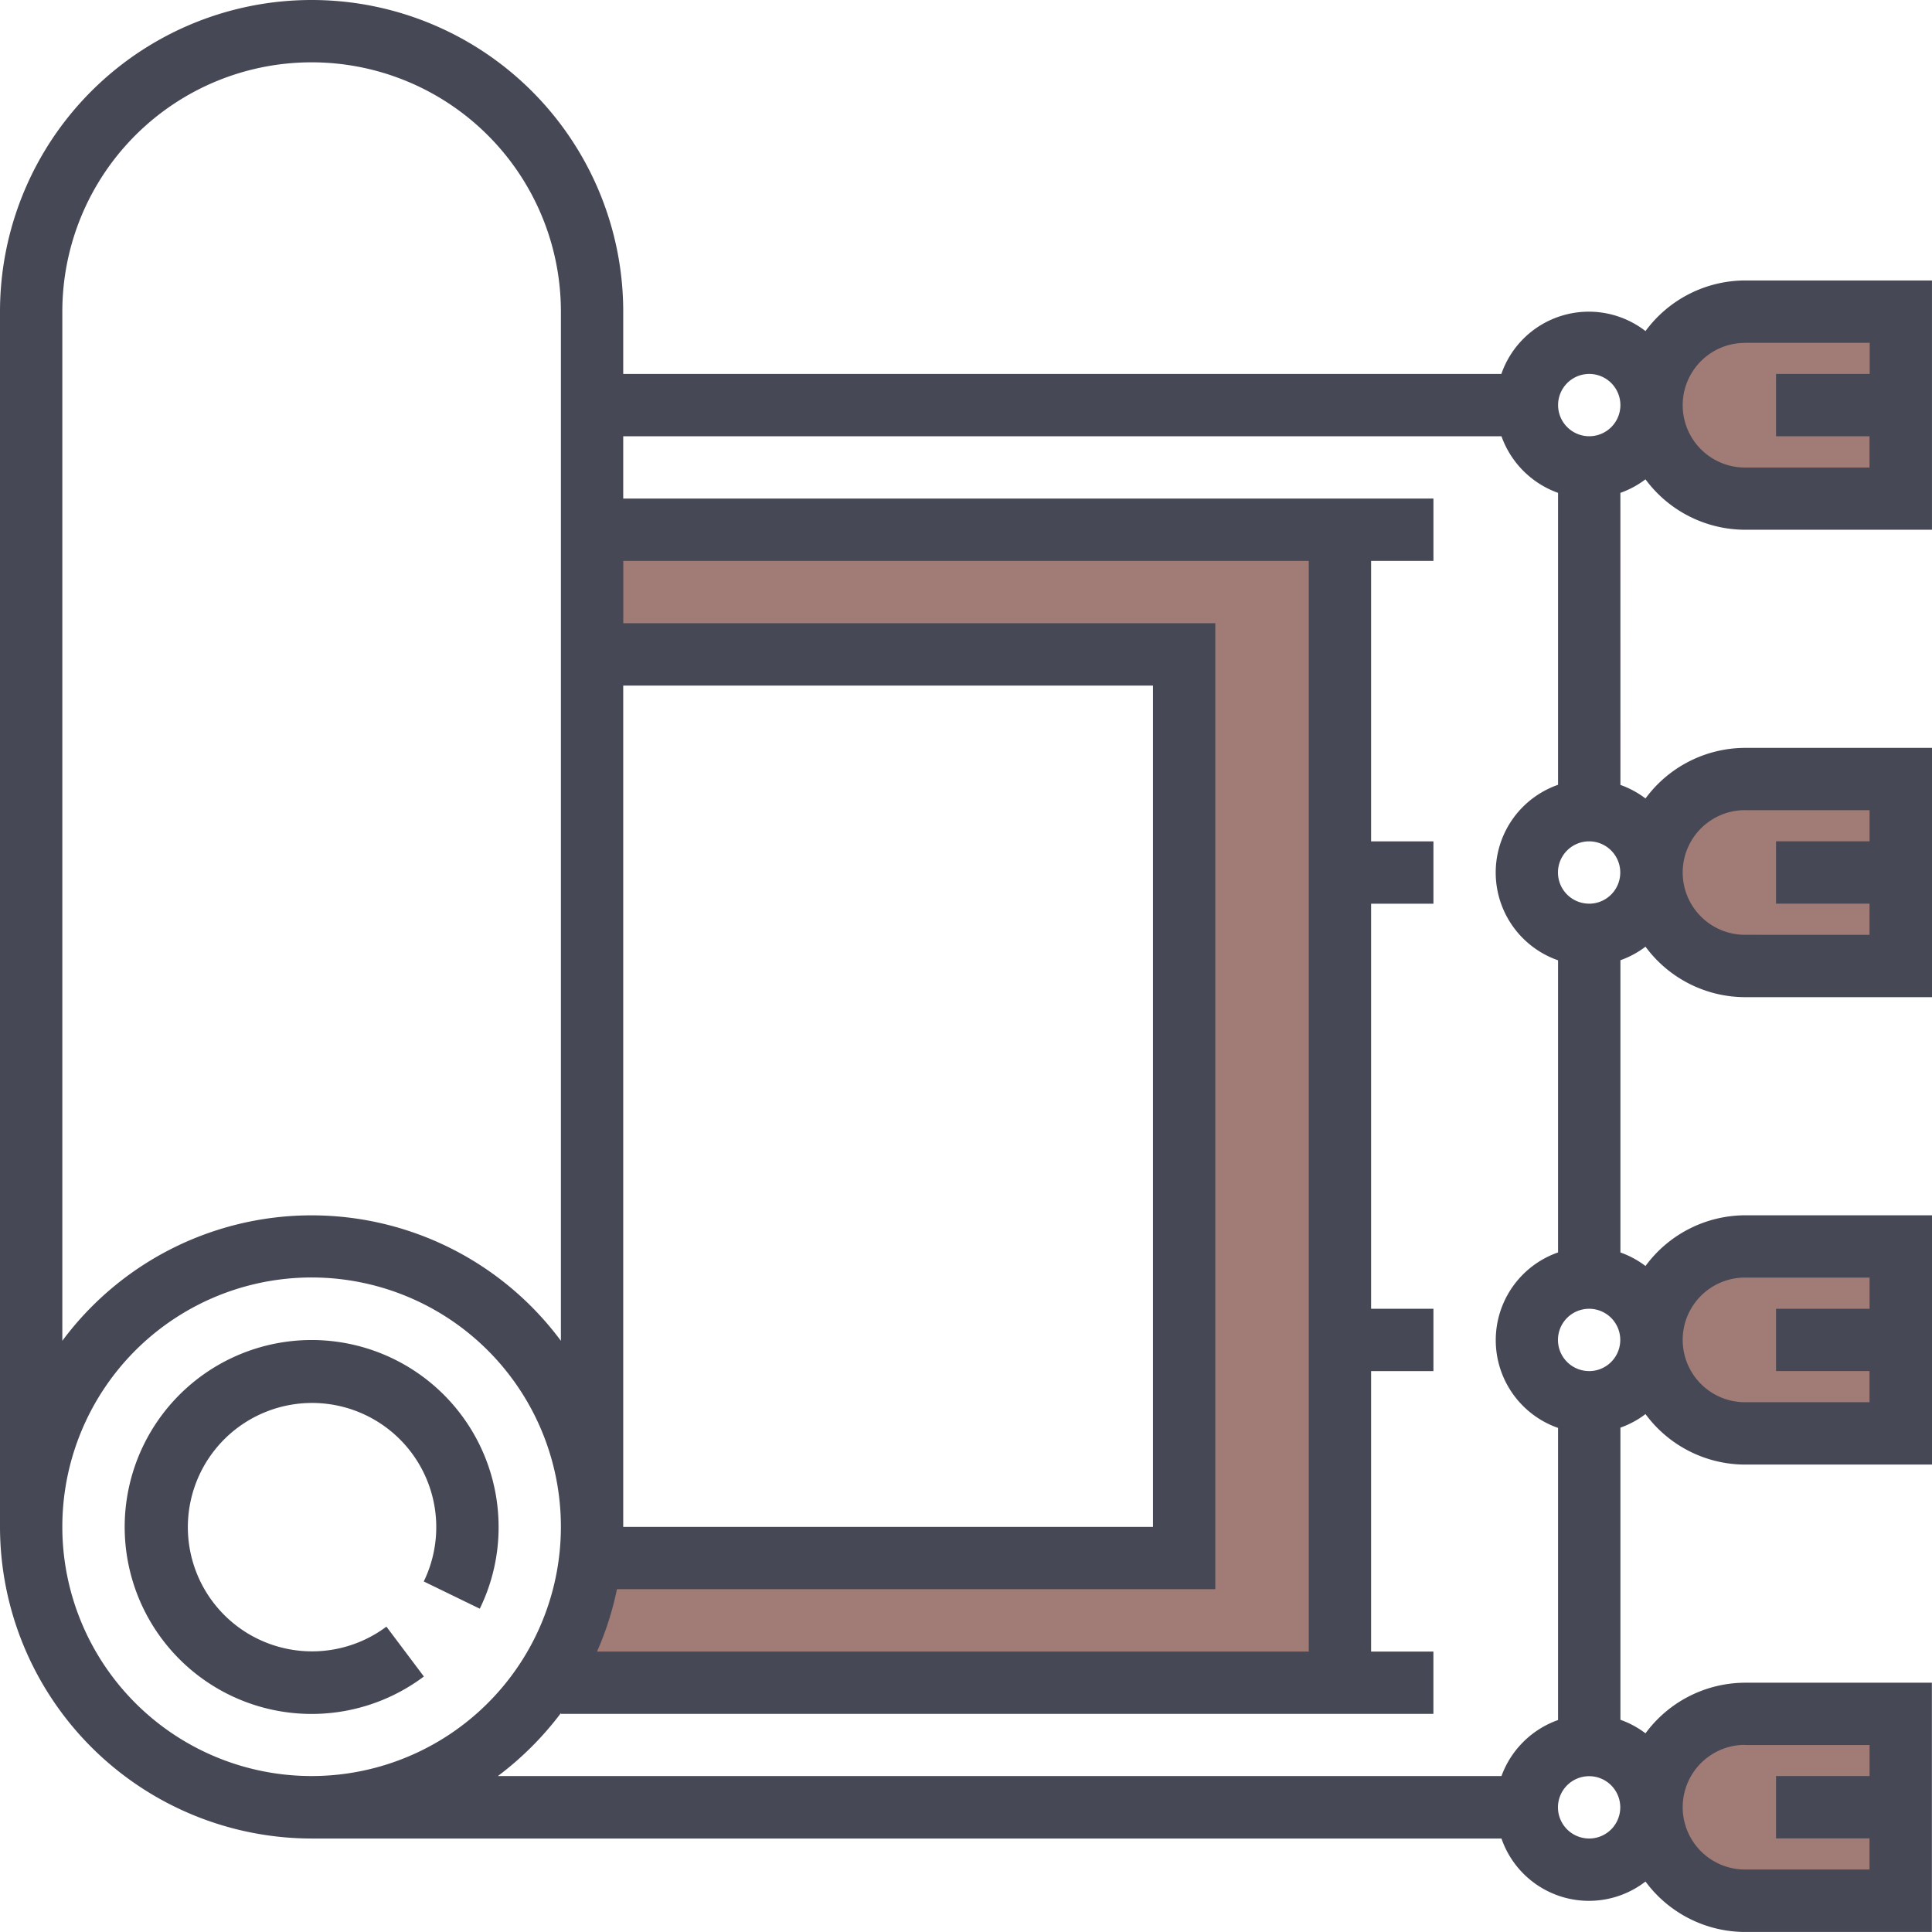
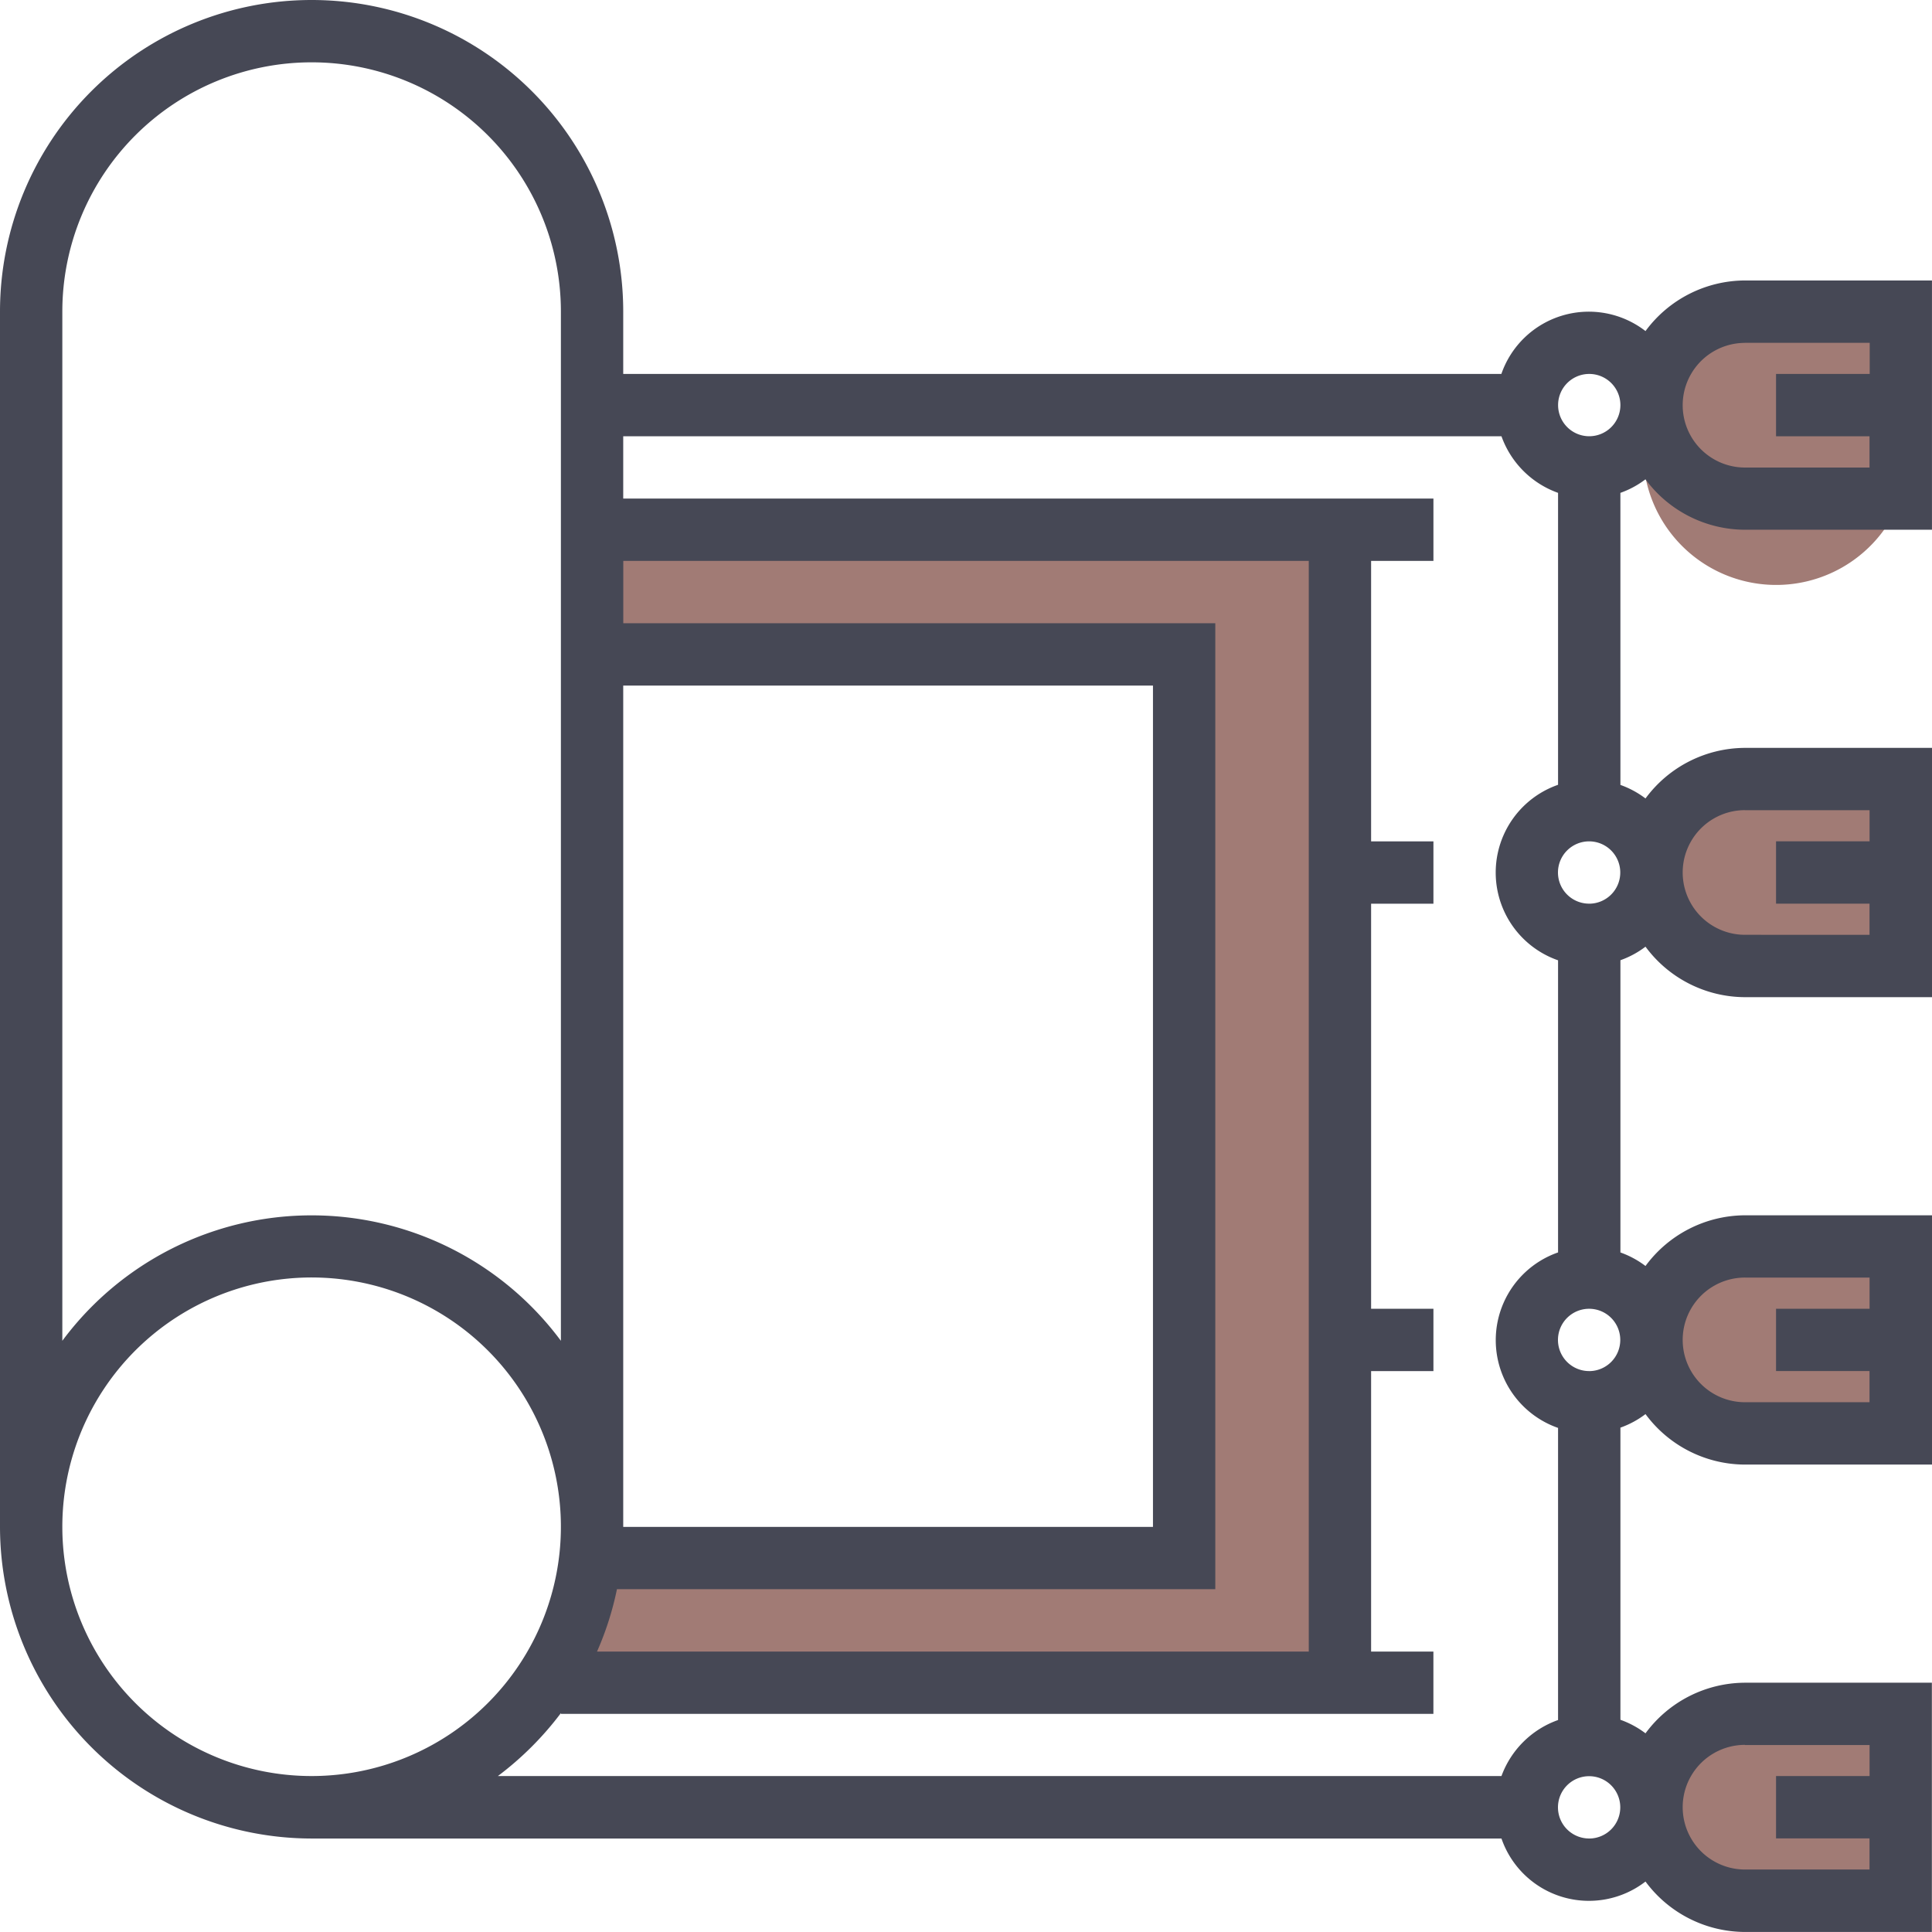
<svg xmlns="http://www.w3.org/2000/svg" viewBox="0 0 63.637 63.637">
  <defs>
    <style>.a{fill:#a17b75;}.b{fill:#464855;}</style>
  </defs>
  <path class="a" d="M152,136v4.106h19.5v29.766H152v4.106h24.634V136Z" transform="translate(-132.498 -118.551)" />
  <path class="a" d="M432.211,446.158h-5.132A3.079,3.079,0,0,1,424,443.079h0A3.079,3.079,0,0,1,427.079,440h5.132Z" transform="translate(-369.601 -383.548)" />
  <path class="a" d="M432.211,326.158h-5.132A3.079,3.079,0,0,1,424,323.079h0A3.079,3.079,0,0,1,427.079,320h5.132Z" transform="translate(-369.601 -278.944)" />
  <path class="a" d="M432.211,206.158h-5.132A3.079,3.079,0,0,1,424,203.079h0A3.079,3.079,0,0,1,427.079,200h5.132Z" transform="translate(-369.601 -174.34)" />
-   <path class="a" d="M432.211,86.158h-5.132A3.079,3.079,0,0,1,424,83.079h0A3.079,3.079,0,0,1,427.079,80h5.132Z" transform="translate(-369.601 -69.736)" />
-   <path class="b" d="M43.695,352.862a6.089,6.089,0,0,0,.62-2.694,6.158,6.158,0,1,0-2.461,4.927l-1.234-1.642a4.091,4.091,0,1,1,1.23-1.488Z" transform="translate(-27.892 -299.874)" />
+   <path class="a" d="M432.211,86.158A3.079,3.079,0,0,1,424,83.079h0A3.079,3.079,0,0,1,427.079,80h5.132Z" transform="translate(-369.601 -69.736)" />
  <path class="b" d="M53.373,16.234a3.025,3.025,0,0,0,.826-.446,4.088,4.088,0,0,0,3.279,1.661h6.158V9.238H57.478A4.088,4.088,0,0,0,54.2,10.905a3.048,3.048,0,0,0-4.747,1.411H20.528V10.264A10.264,10.264,0,1,0,0,10.264v40.03A10.276,10.276,0,0,0,10.264,60.558H49.456A3.048,3.048,0,0,0,54.2,61.975a4.088,4.088,0,0,0,3.275,1.661h6.158V55.426H57.478A4.088,4.088,0,0,0,54.2,57.093a3.06,3.06,0,0,0-.826-.446V47.024a3.025,3.025,0,0,0,.826-.446,4.085,4.085,0,0,0,3.279,1.663h6.158V40.03H57.478A4.088,4.088,0,0,0,54.2,41.7a3.06,3.06,0,0,0-.826-.446V31.628a3.025,3.025,0,0,0,.826-.446,4.085,4.085,0,0,0,3.279,1.663h6.158V24.634H57.478A4.088,4.088,0,0,0,54.2,26.3a3.06,3.06,0,0,0-.826-.446Zm4.106-4.943h4.106v1.026H58.5V14.37h3.079V15.4H57.478a2.053,2.053,0,0,1,0-4.106Zm-5.132,1.026a1.026,1.026,0,1,1-1.026,1.026A1.026,1.026,0,0,1,52.346,12.317ZM20.528,22.581H37.977V50.294H20.528ZM20.32,52.346H40.03V20.528h-19.5V18.475H43.109V54.4H19.665a10.136,10.136,0,0,0,.656-2.053ZM2.053,10.264a8.211,8.211,0,1,1,16.422,0v33.9a10.224,10.224,0,0,0-16.422,0Zm0,40.03A8.211,8.211,0,1,1,10.264,58.5,8.211,8.211,0,0,1,2.053,50.294Zm16.422,6.131v.027H47.214V54.4H45.162V45.162h2.053V43.109H45.162V29.766h2.053V27.713H45.162V18.475h2.053V16.422H20.528V14.37H49.456a3.079,3.079,0,0,0,1.864,1.864V25.85a3.061,3.061,0,0,0,0,5.781v9.622a3.061,3.061,0,0,0,0,5.78v9.622A3.079,3.079,0,0,0,49.456,58.5H16.4a10.451,10.451,0,0,0,2.08-2.08Zm39,1.053h4.106V58.5H58.5v2.053h3.079v1.026H57.478a2.053,2.053,0,0,1,0-4.106Zm-5.132,3.079a1.026,1.026,0,1,1,1.026-1.026A1.026,1.026,0,0,1,52.346,60.558Zm5.132-18.475h4.106v1.026H58.5v2.053h3.079v1.026H57.478a2.053,2.053,0,0,1,0-4.106Zm-5.132,3.079a1.026,1.026,0,1,1,1.026-1.026A1.026,1.026,0,0,1,52.346,45.162Zm5.132-18.475h4.106v1.026H58.5v2.053h3.079v1.026H57.478a2.053,2.053,0,0,1,0-4.106Zm-5.132,3.079a1.026,1.026,0,1,1,1.026-1.026A1.026,1.026,0,0,1,52.346,29.766Z" />
</svg>